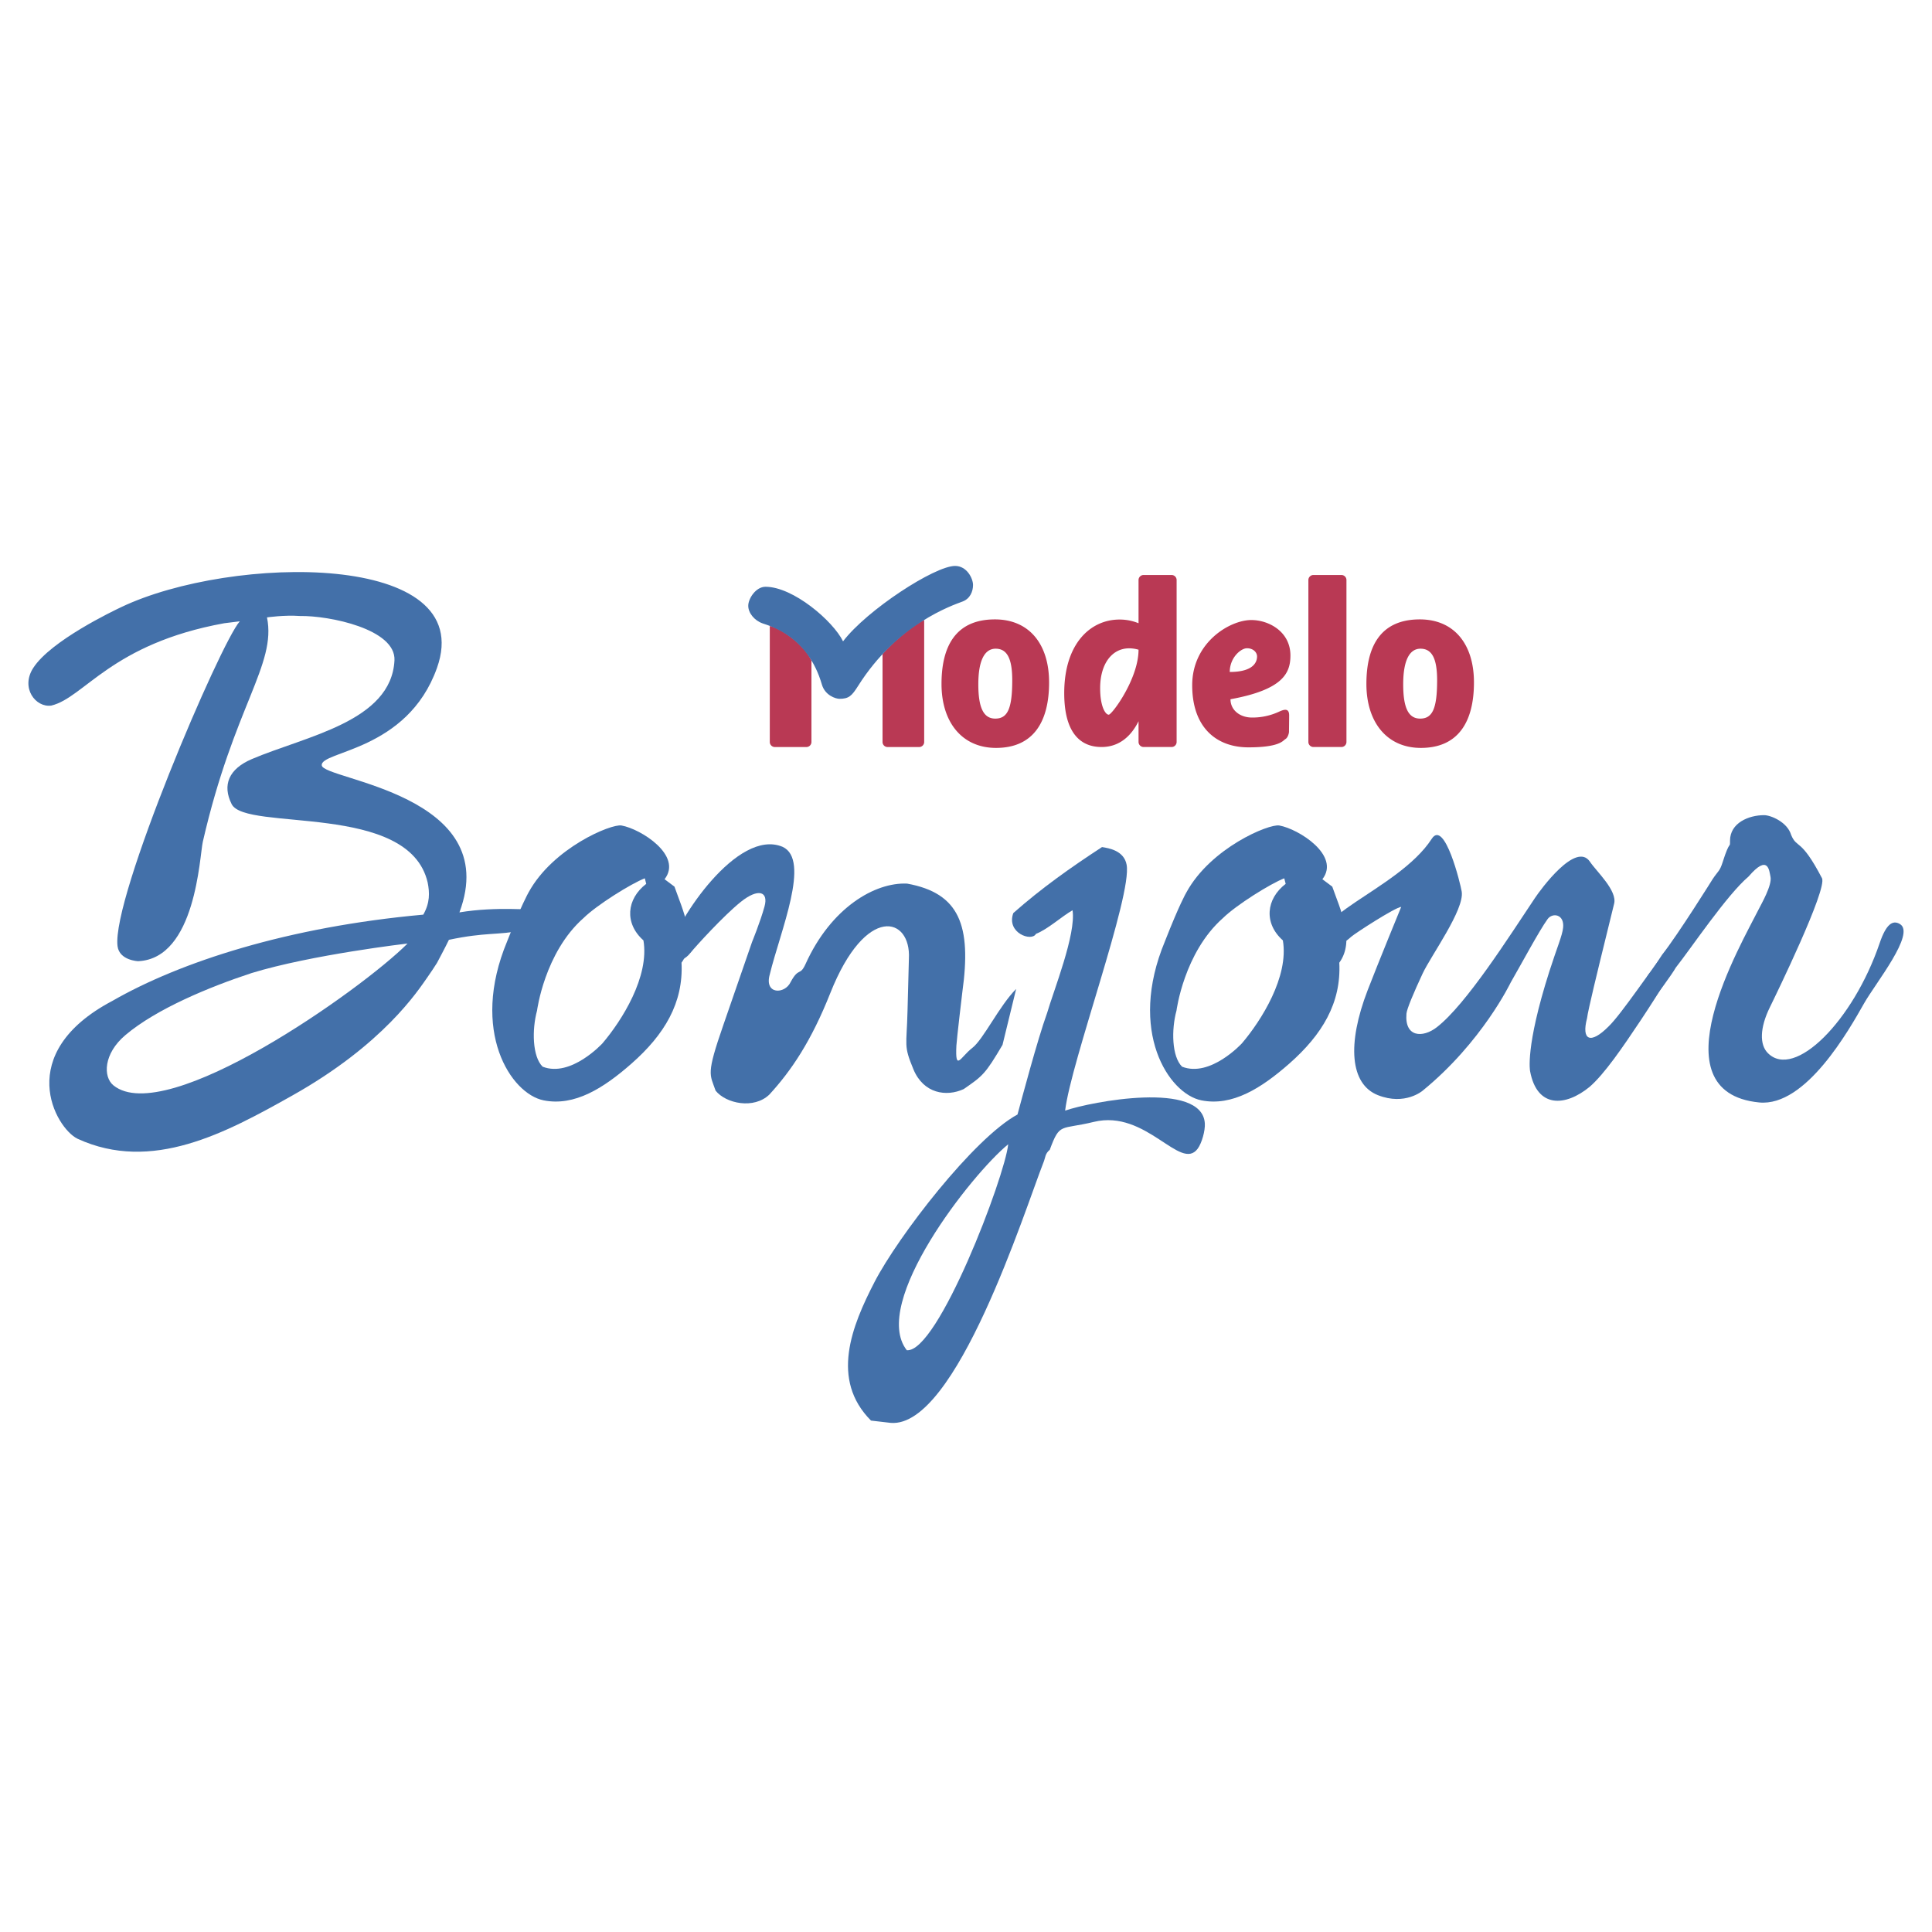
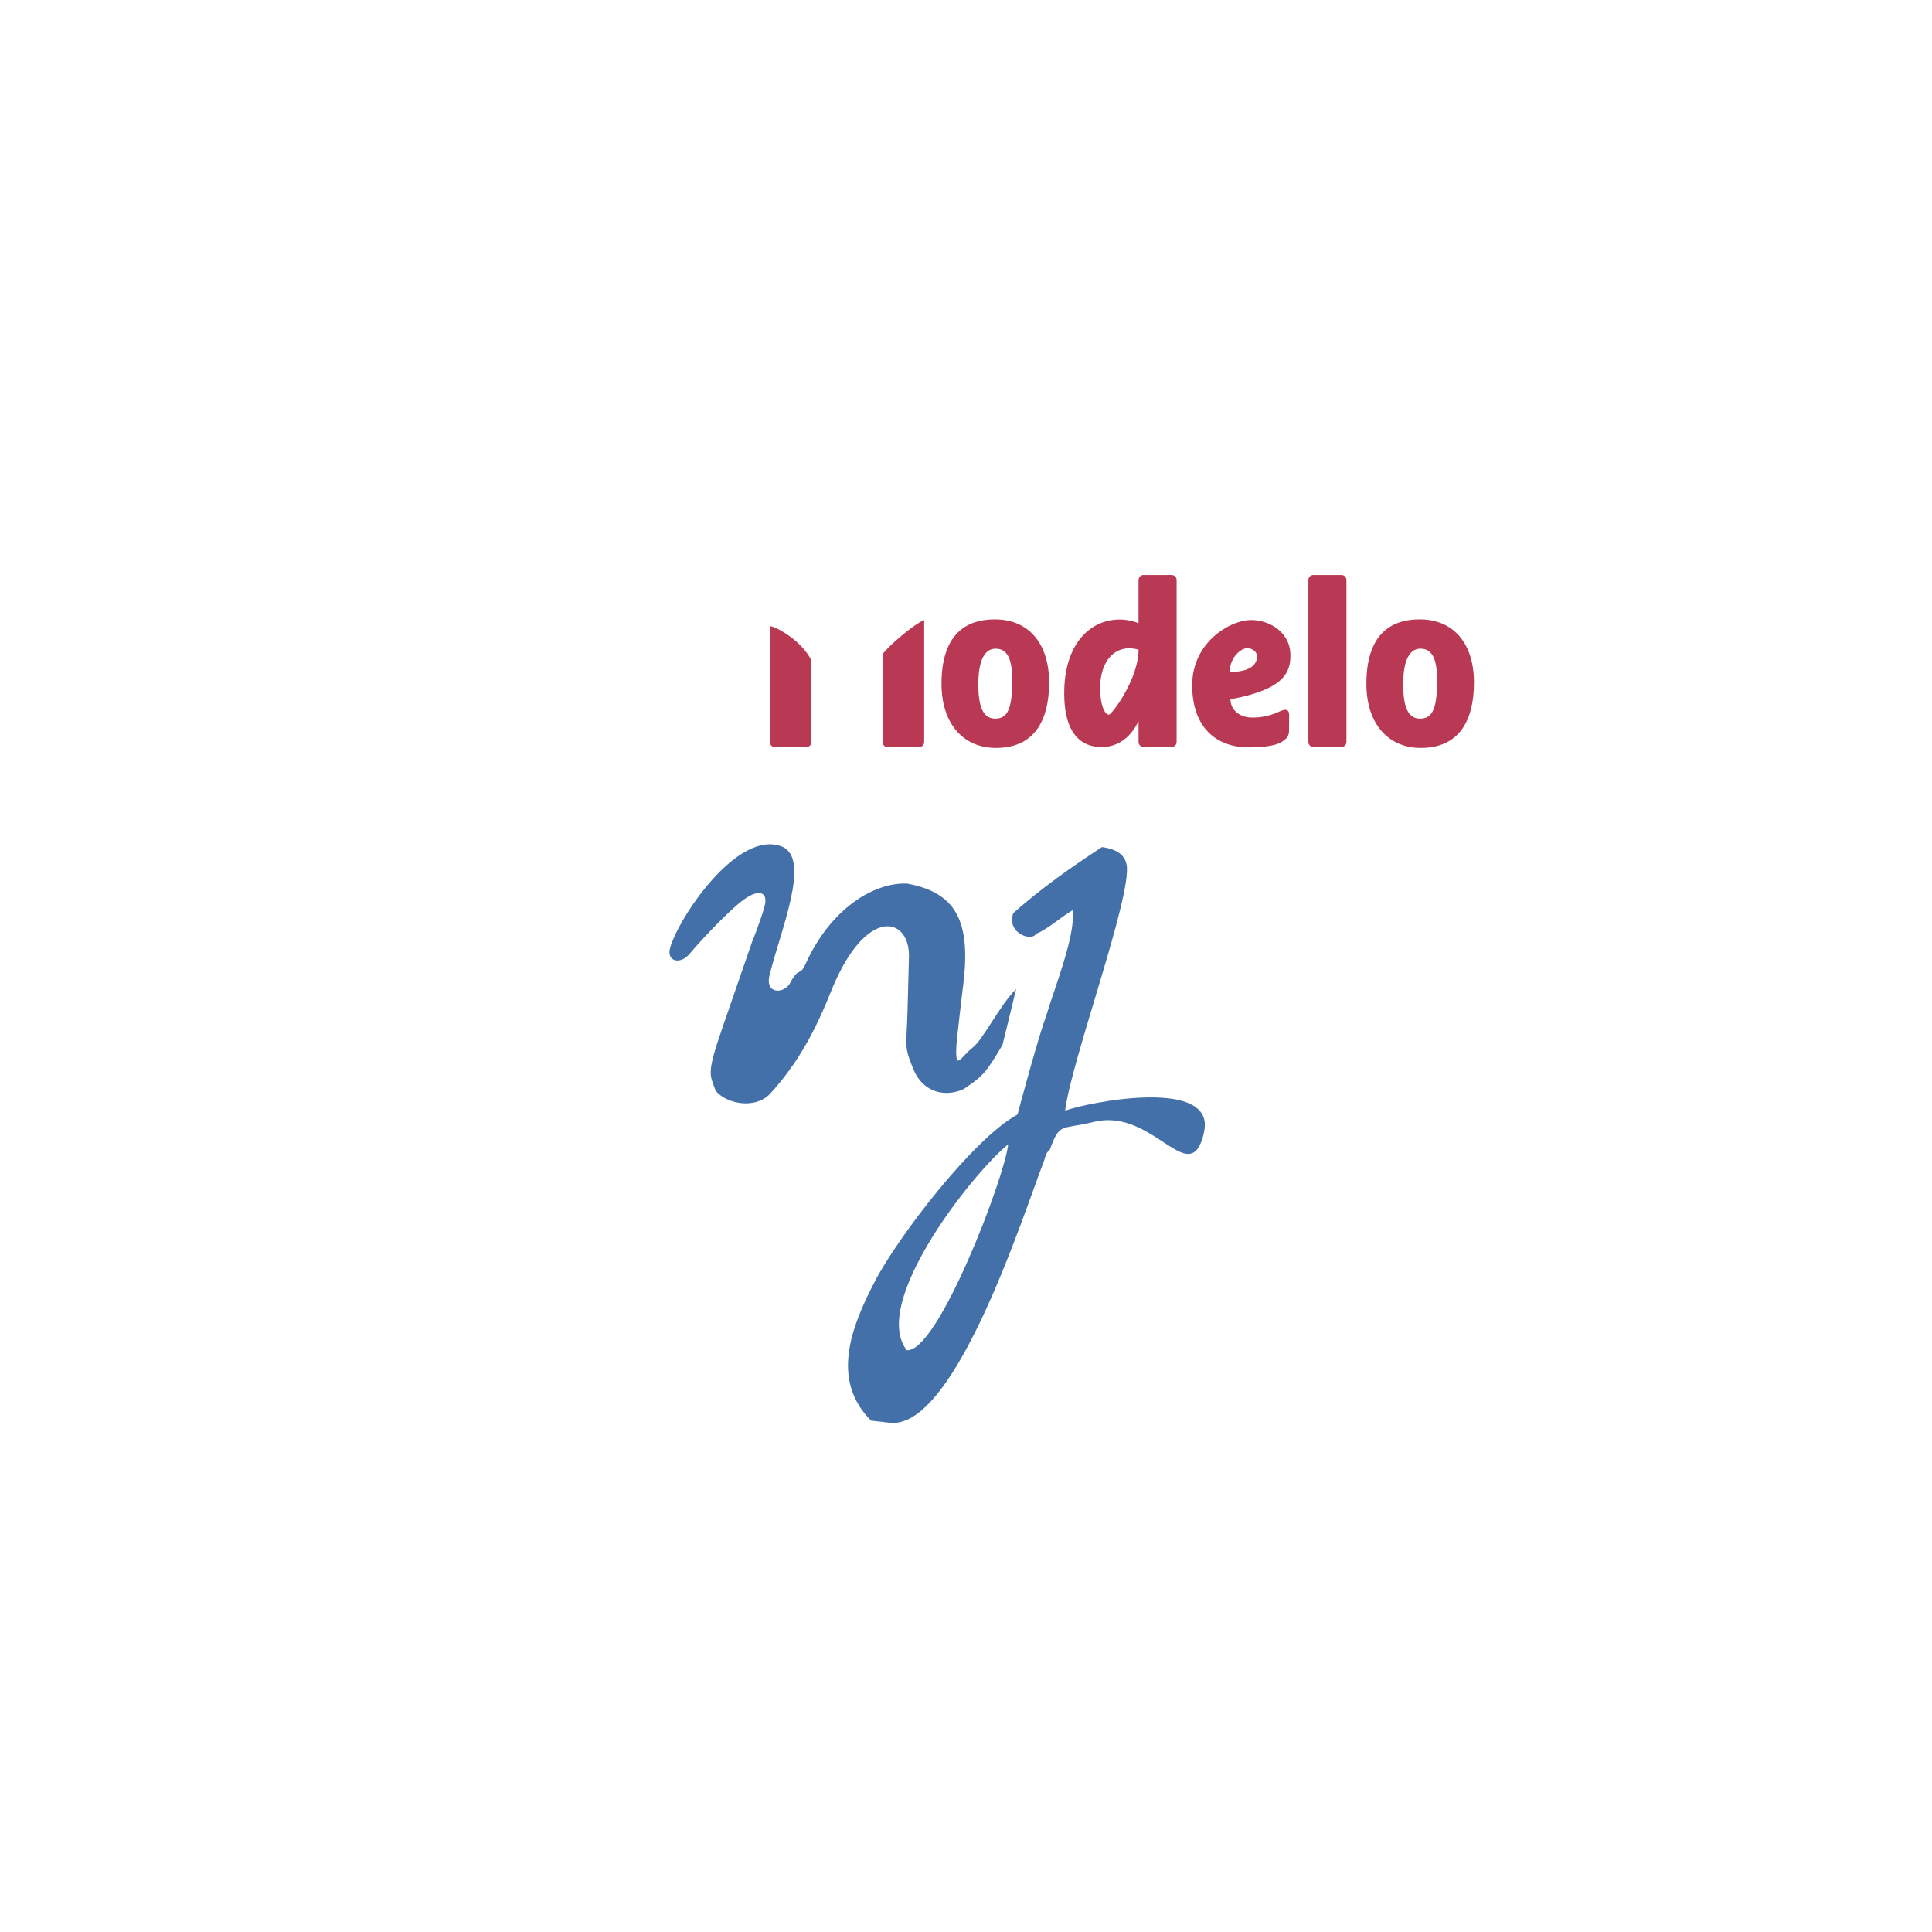
<svg xmlns="http://www.w3.org/2000/svg" width="2500" height="2500" viewBox="0 0 192.756 192.756">
  <g fill-rule="evenodd" clip-rule="evenodd">
    <path fill="#fff" d="M0 0h192.756v192.756H0V0z" />
    <path d="M133.834 74.529a.502.502 0 0 0 .502-.503V57.871a.5.5 0 0 0-.502-.503h-2.793a.503.503 0 0 0-.504.503v16.155c0 .277.227.503.504.503h2.793zM104.668 68.086c0 3.884-1.535 6.533-5.295 6.533-3.369 0-5.438-2.538-5.438-6.382 0-3.864 1.496-6.44 5.328-6.44 3.405 0 5.405 2.445 5.405 6.289zm-7.061.188c0 2.386.545 3.421 1.693 3.421 1.221 0 1.691-.976 1.691-3.831 0-2.205-.539-3.143-1.656-3.143-1.114.001-1.728 1.201-1.728 3.553zM147.057 68.086c0 3.884-1.533 6.533-5.297 6.533-3.367 0-5.434-2.538-5.434-6.382 0-3.864 1.494-6.44 5.328-6.44 3.403 0 5.403 2.445 5.403 6.289zm-7.059.188c0 2.386.539 3.421 1.693 3.421 1.219 0 1.691-.976 1.691-3.831 0-2.205-.541-3.143-1.658-3.143-1.115.001-1.726 1.201-1.726 3.553zM116.891 57.368h-2.795a.503.503 0 0 0-.504.503v4.309a4.988 4.988 0 0 0-1.896-.368c-2.902 0-5.518 2.398-5.518 7.341 0 4.911 2.473 5.376 3.729 5.376 1.857 0 3.012-1.205 3.686-2.574v2.071c0 .277.227.503.504.503h2.795c.277 0 .5-.226.5-.503V57.871a.501.501 0 0 0-.501-.503zm-6.272 13.936c-.322 0-.857-.787-.857-2.65 0-2.792 1.574-4.479 3.83-3.833 0 2.901-2.649 6.483-2.973 6.483zM127.58 71.019a6.269 6.269 0 0 1-2.664.57c-1.221 0-2.15-.751-2.15-1.826 5.303-.965 5.98-2.65 5.98-4.369 0-2.366-2.148-3.533-3.904-3.533-2.148 0-5.896 2.241-5.896 6.504 0 4.264 2.459 6.198 5.609 6.198 3.154 0 3.439-.679 3.691-.825.252-.145.357-.606.357-.715 0-.108.016-1.146.016-1.647 0-.753-.5-.609-1.039-.357zm-3.168-6.343c.609 0 1.004.396 1.004.822 0 .433-.215 1.543-2.723 1.543 0-1.434 1.11-2.365 1.719-2.365zM76.802 62.45v11.579c0 .277.226.503.504.503h3.149a.503.503 0 0 0 .503-.503v-8.132c-.897-1.831-3.214-3.251-4.156-3.447zM88.051 65.27v8.759c0 .277.224.503.502.503h3.153c.275 0 .5-.226.5-.503V61.857c-.977.411-3.384 2.413-4.155 3.413z" fill="#b93954" />
-     <path d="M76.375 58.542c2.755 0 6.734 3.404 7.736 5.444 2.366-3.113 9.136-7.523 11.178-7.523 1.18 0 1.79 1.257 1.79 1.9 0 .647-.288 1.363-1.038 1.649-1.028.39-6.521 2.22-10.425 8.417-.634 1.006-.932 1.292-1.863 1.292-.358 0-1.435-.323-1.756-1.433-1.388-4.793-5.086-5.807-5.909-6.091-.825-.288-1.435-1.04-1.435-1.759-.001-.711.752-1.896 1.722-1.896zM137.475 109.264c2.707 1.072 4.461-.445 4.461-.445 5.941-4.846 8.783-10.789 8.783-10.789 1.172-2.037 2.826-5.138 3.684-6.331.473-.66 1.68-.514 1.551.84-.08.81-.613 1.993-1.373 4.374-2.439 7.639-1.922 9.967-1.922 9.967.688 3.695 3.508 3.549 5.941 1.553 1.486-1.293 3.27-3.904 5.104-6.654 1.945-2.922 3.73-5.891 3.938-6.458.051-.14-.279-1.862-1.324-.585-1.424 1.742-4.551 6.46-5.844 7.687-1.807 1.811-2.713 1.359-2.133-.84.057-.65 1.293-5.684 1.293-5.684l1.402-5.716c.359-1.315-1.77-3.253-2.404-4.204-1.4-2.09-4.963 2.826-5.48 3.6-2.559 3.821-6.859 10.629-9.809 12.913-1.379 1.068-3.217 1.029-3.021-1.359.041-.477.711-2.066 1.615-4.006.832-1.781 4.191-6.386 3.898-8.176-.117-.73-1.703-7.262-2.994-5.259-3.35 5.193-13.816 8.171-9.443 10.472.404.213 1.211-.523 1.418-.709.375-.336 4.369-2.922 4.982-2.976 0 0-2.295 5.583-3.346 8.312-2.073 5.377-1.755 9.373 1.023 10.473zM12.514 103.27c-2.194 1.848-2.247 4.17-1.192 5.021 5.254 4.229 24.715-9.521 29.34-14.156 0 0-9.572 1.113-15.559 2.947-4.181 1.373-9.486 3.564-12.589 6.188zm30.153-15.226c-1.865-8.065-18.174-5.051-19.555-7.816-.953-1.904-.292-3.512 2.018-4.497 5.377-2.29 13.909-3.733 14.226-9.84.162-3.132-6.528-4.482-9.422-4.432-1.594-.114-3.296.139-3.296.139.967 4.717-3.305 8.873-6.403 22.386-.327 1.432-.687 11.654-6.451 11.914 0 0-1.873-.066-2.057-1.502-.609-4.81 10.278-30.273 12.196-32.408l-1.55.192C11.072 64.237 8.42 69.609 5.112 70.397c-1.548.216-3.087-1.756-1.795-3.757 1.756-2.723 8.002-5.7 8.786-6.071 10.98-5.233 35.653-5.623 31.495 6.068-2.968 8.345-11.671 8.275-11.494 9.729.176 1.446 18.154 2.837 13.734 14.663 3.728-.619 7.293-.193 7.54-.3 1.561-.658-.801 1.35-1.265 2.097-2.479.494-3.646.162-7.324.939-.332.701-1.191 2.305-1.191 2.305-.29.457-.597.924-.931 1.398-.958 1.359-4.383 6.715-13.527 11.846-6.627 3.721-13.993 7.709-21.408 4.297-2.194-1.068-6.449-8.508 3.472-13.748 6.775-3.895 17.544-7.393 31.027-8.609.672-1.183.639-2.198.436-3.21z" fill="#4370a9" />
-     <path d="M53.581 100.826s.745-5.787 4.627-9.222c1.35-1.326 4.772-3.452 6.125-3.976l.14.554c-1.969 1.512-2.191 3.94-.278 5.639.617 3.619-2.157 8.005-4.086 10.271 0 0-3.149 3.436-5.969 2.332-1.031-1.002-1.077-3.703-.559-5.598zm-2.985-6.904c-3.73 8.955.375 15.205 3.638 15.859 3.086.619 5.982-1.215 8.762-3.658 3.296-2.898 5.203-6.068 5-10.076 1.614-2.221.075-5.347-.704-7.587l-.987-.74c1.831-2.361-2.352-5.012-4.296-5.36-1.028-.187-6.843 2.235-9.267 6.666-.061.112-.7 1.211-2.146 4.896zM117.379 100.826s.744-5.787 4.627-9.222c1.35-1.326 4.771-3.452 6.125-3.976l.141.554c-1.969 1.512-2.195 3.94-.281 5.639.619 3.619-2.156 8.005-4.084 10.271 0 0-3.148 3.436-5.969 2.332-1.032-1.002-1.079-3.703-.559-5.598zm-1.156-6.904c-3.73 8.955.371 15.205 3.637 15.859 3.088.619 5.982-1.215 8.766-3.658 3.293-2.898 5.203-6.068 4.996-10.076 1.613-2.221.078-5.347-.701-7.587l-.986-.74c1.828-2.361-2.354-5.012-4.297-5.36-1.033-.187-6.842 2.235-9.266 6.666-.065.112-.704 1.211-2.149 4.896zM170.885 87.686c.562-.837.691-.743.988-1.679.74-2.346.732-1.272.732-2.133 0-1.761 1.852-2.545 3.398-2.545.68 0 2.324.697 2.695 1.959.596 1.441.936.22 3.08 4.325.561 1.079-4.602 11.664-5.195 12.878-1.014 2.061-1.041 3.74-.203 4.576 2.656 2.672 8.514-3.203 11.156-10.977.641-1.887 1.293-2.327 2.014-1.902 1.6.938-2.42 5.892-3.564 7.906-1.496 2.639-5.816 10.354-10.473 9.898-10.426-1.031-1.777-15.823-.053-19.265.256-.518 1.373-2.429 1.18-3.27-.127-.544-.197-2.323-2.184-.007-2.168 1.838-5.705 7.116-7.266 9.093-.35.643-2.049 2.926-2.197 3.102-.102.119-1.545-1.428-.322-2.648.104-.105.906-1.38 1.16-1.746 1.61-2.038 5.054-7.565 5.054-7.565z" fill="#4370a9" />
    <path d="M100.021 104.246c-1.721 2.92-1.971 3.098-3.873 4.412-1.717.793-4.01.463-5.019-1.979-1.002-2.418-.67-2.254-.585-5.844l.136-5.186c.231-4.18-4.294-5.499-7.838 3.424-1.903 4.799-3.887 7.74-6.083 10.131-1.545 1.488-4.327.904-5.363-.387-.578-1.68-.968-1.551.781-6.58l2.854-8.254s.83-2.026 1.246-3.549c.414-1.521-.658-1.826-2.358-.461-1.703 1.359-4.514 4.446-5.041 5.104-.997 1.253-2.345.832-2.044-.409.677-2.798 6.727-12.07 11.243-10.181 2.828 1.296-.23 8.42-1.277 12.729-.573 2.025 1.509 2.008 2.09.748.825-1.518.912-.525 1.488-1.803 2.533-5.598 6.904-8.152 10.124-8.004 5.241.951 6.434 4.188 5.512 10.805 0 0-.568 4.766-.595 5.361-.128 2.65.406 1.145 1.57.242 1.113-.838 2.703-4.209 4.392-5.898l-1.36 5.579z" fill="#4370a9" />
    <path d="M104.467 101.074c-.955 2.635-2.578 8.754-2.951 10.121-4.355 2.348-11.921 12.18-14.261 16.705-2.279 4.41-4.437 9.736-.355 13.832l1.979.23c6.512.51 13.366-21.248 15.241-26.021.201-.506.137-.822.615-1.227 1.018-2.758 1.047-1.965 4.395-2.783 5.232-1.277 8.639 4.994 10.361 2.678.416-.561.762-1.814.715-2.525-.262-4.297-11.385-2.168-13.938-1.277.588-4.92 6.707-21.457 6.135-24.534-.264-1.405-1.746-1.649-2.455-1.761-3.131 2.042-6.062 4.118-8.85 6.584-.725 1.988 1.844 2.888 2.258 2.076 1.17-.451 2.574-1.742 3.65-2.356.373 2.37-1.879 7.993-2.539 10.258zM90.47 134.711c-3.663-4.678 6.475-17.572 10.118-20.547-.32 3.219-7.022 20.842-10.118 20.547z" fill="#4370a9" />
  </g>
</svg>